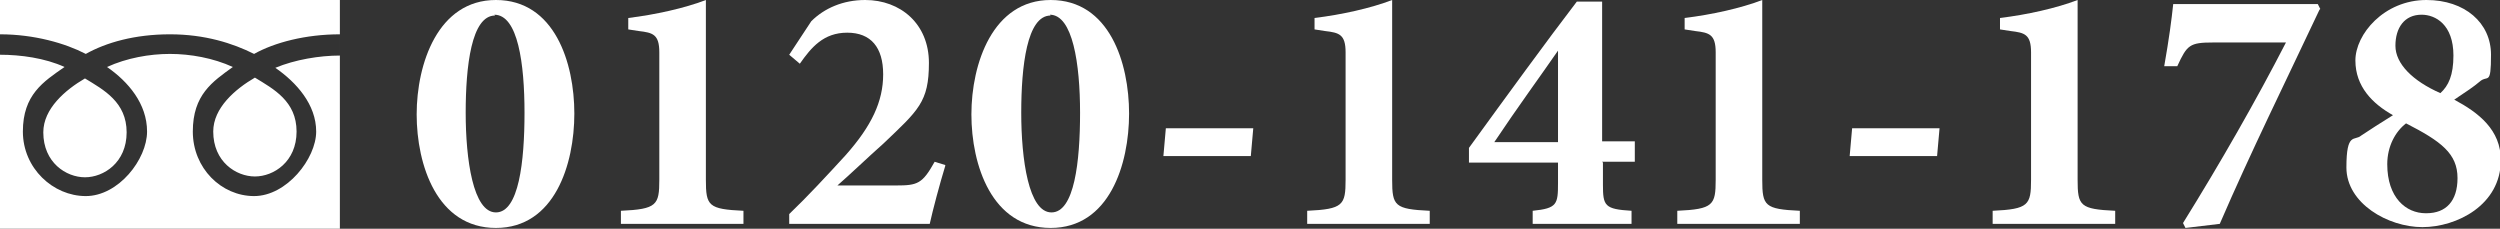
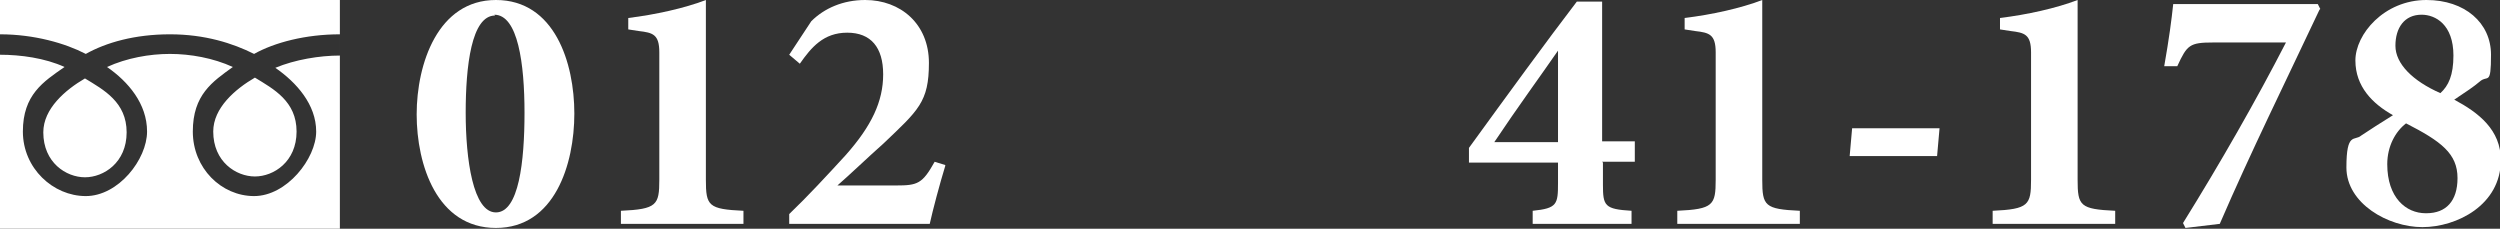
<svg xmlns="http://www.w3.org/2000/svg" id="_レイヤー_1" version="1.1" viewBox="0 0 306 28">
  <rect x="0" y="0" width="306" height="28" fill="#333333" stroke="none" />
  <defs>
    <style>
      .st0 {
        fill: #fff;
      }
    </style>
  </defs>
  <g>
    <path class="st0" d="M60.7,0c7.2,0,9.6,7.7,9.6,13.9s-2.4,14-9.6,14-9.7-7.7-9.7-13.9S53.6,0,60.7,0ZM60.6,1.9c-2.9,0-3.6,6.2-3.6,11.9s.9,12.2,3.7,12.2,3.5-6.2,3.5-12.2-.8-12-3.7-12Z" />
    <path class="st0" d="M76,27.4v-1.6c4.4-.2,4.7-.7,4.7-3.8V6.4c0-2.2-.8-2.4-2.5-2.6l-1.3-.2v-1.4c3.3-.4,6.9-1.2,9.5-2.2v22c0,3.2.3,3.6,4.6,3.8v1.6h-15Z" />
    <path class="st0" d="M115.7,20.3c-.7,2.3-1.5,5.3-1.9,7.1h-17.2v-1.2c2.3-2.2,4.7-4.8,6.9-7.2,3.2-3.6,4.6-6.6,4.6-9.9s-1.5-5.1-4.4-5.1-4.4,1.8-5.8,3.8l-1.3-1.1,2.7-4.1C100.9,1,103.2,0,105.9,0c4.3,0,7.8,2.9,7.8,7.7s-1.3,5.8-5.6,9.9c-1.7,1.5-4.1,3.8-5.6,5.1h7.2c2.6,0,3.2-.2,4.7-2.9,0,0,1.3.4,1.3.4Z" />
-     <path class="st0" d="M128.6,0c7.2,0,9.6,7.7,9.6,13.9s-2.4,14-9.6,14-9.7-7.7-9.7-13.9,2.6-14,9.7-14ZM128.6,1.9c-2.9,0-3.6,6.2-3.6,11.9s.9,12.2,3.7,12.2,3.5-6.2,3.5-12.2-.9-12-3.7-12Z" />
-     <path class="st0" d="M153.1,19.1h-10.7l.3-3.4h10.7l-.3,3.4Z" />
-     <path class="st0" d="M160,27.4v-1.6c4.4-.2,4.7-.7,4.7-3.8V6.4c0-2.2-.8-2.4-2.5-2.6l-1.3-.2v-1.4c3.3-.4,6.9-1.2,9.5-2.2v22c0,3.2.3,3.6,4.6,3.8v1.6h-15Z" />
    <path class="st0" d="M196.2,19.9v2.7c0,2.6.2,3,3.5,3.2v1.6h-12.1v-1.6c3-.3,3.1-.8,3.1-3.4v-2.5h-10.9v-1.8c4.5-6.2,9.6-13.2,13.2-17.9h3.1v17.1h4v2.5s-4,0-4,0ZM190.7,6.2c-2,2.9-5,7-7.8,11.2h7.8V6.2Z" />
    <path class="st0" d="M205.3,27.4v-1.6c4.4-.2,4.7-.7,4.7-3.8V6.4c0-2.2-.8-2.4-2.5-2.6l-1.3-.2v-1.4c3.3-.4,6.9-1.2,9.5-2.2v22c0,3.2.3,3.6,4.6,3.8v1.6h-15Z" />
    <path class="st0" d="M237.1,19.1h-10.7l.3-3.4h10.7l-.3,3.4Z" />
    <path class="st0" d="M243.9,27.4v-1.6c4.4-.2,4.7-.7,4.7-3.8V6.4c0-2.2-.8-2.4-2.5-2.6l-1.3-.2v-1.4c3.3-.4,6.9-1.2,9.5-2.2v22c0,3.2.3,3.6,4.6,3.8v1.6h-15Z" />
    <path class="st0" d="M283.9,1.2c-4.1,8.7-8.4,17.4-12.2,26.2l-4.2.5-.3-.6c4.6-7.4,9-15.1,12.6-22.1h-8.9c-2.9,0-3.2.3-4.4,2.9h-1.6c.6-3.4.9-5.7,1.1-7.6h17.7l.3.6h0Z" />
    <path class="st0" d="M297,0c4.7,0,7.9,2.8,7.9,6.7s-.4,2.4-1.4,3.3c-.7.6-1.6,1.2-3.1,2.2,3,1.6,5.7,3.7,5.7,7.4,0,5.5-5.4,8.2-9.6,8.2s-9.3-2.9-9.3-7.3,1-3.2,1.8-3.9c.9-.6,2.6-1.7,3.9-2.5-2.5-1.4-4.6-3.5-4.6-6.7S291.8,0,297,0h0ZM297,26.1c2.4,0,3.8-1.5,3.8-4.3,0-3-2-4.5-6.3-6.7-1.3,1-2.3,2.8-2.3,5,0,4.1,2.3,6,4.7,6ZM296.4,1.8c-2.1,0-3.2,1.6-3.2,3.8s2.1,4.3,5.5,5.8c1-.9,1.6-2.2,1.6-4.6,0-3.8-2.2-5-3.9-5Z" />
  </g>
  <path class="st0" d="M5.3,16.2c0,3.7,2.8,5.5,5.1,5.5s5.1-1.8,5.1-5.5-2.8-5.2-5.1-6.6c-2.4,1.4-5.1,3.7-5.1,6.6ZM0,0v28h41.6V0H0ZM41.6,6.8c-2.5,0-5.5.5-7.9,1.5,2.6,1.8,5,4.5,5,7.8s-3.6,7.9-7.6,7.9-7.5-3.4-7.5-7.9,2.4-6.1,4.9-7.9c-2.4-1.1-5.2-1.6-7.7-1.6s-5.3.5-7.7,1.6c2.6,1.8,4.9,4.5,4.9,7.9s-3.5,7.9-7.5,7.9-7.7-3.4-7.7-7.9,2.5-6.1,5.1-7.9c-2.4-1.1-5.4-1.5-7.9-1.5v-2.5c4.2,0,8,1.1,10.5,2.4,2.5-1.4,6-2.4,10.3-2.4s7.7,1.1,10.3,2.4c2.5-1.4,6.3-2.4,10.5-2.4v2.4h0ZM26.1,16.1c0,3.7,2.8,5.5,5.1,5.5s5.1-1.8,5.1-5.5-2.8-5.2-5.1-6.6c-2.4,1.4-5.1,3.7-5.1,6.6Z" />
</svg>